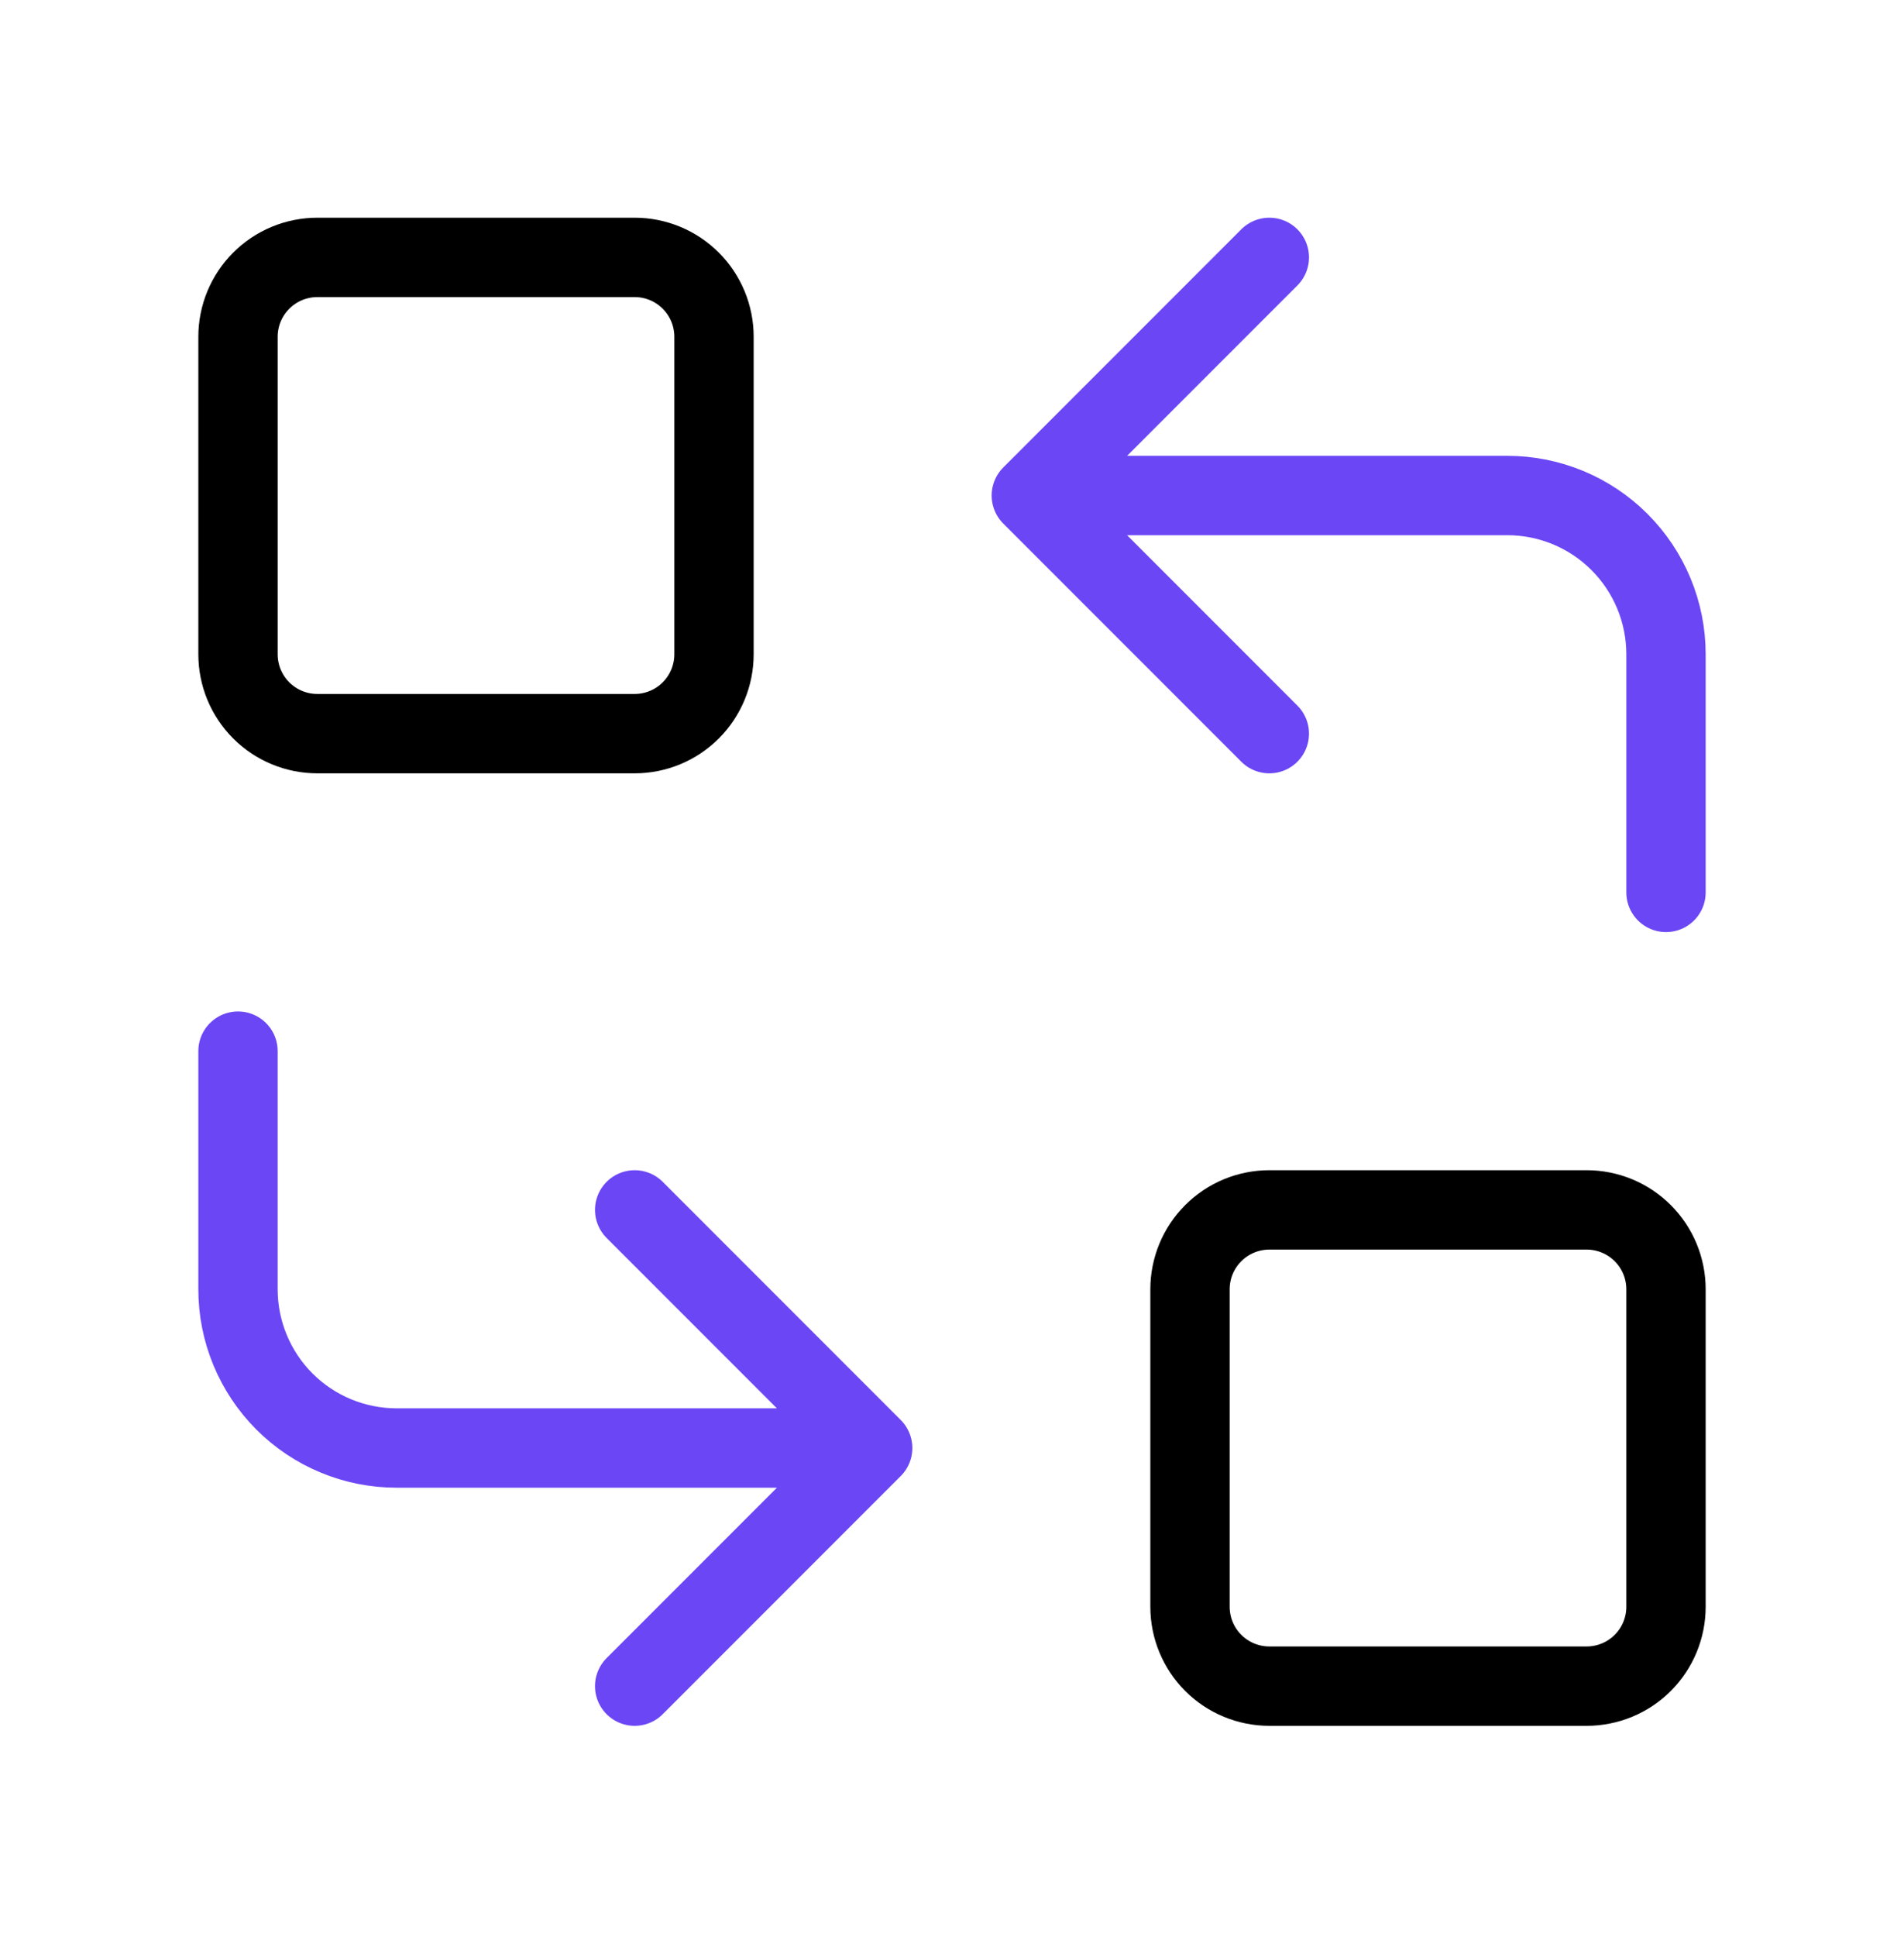
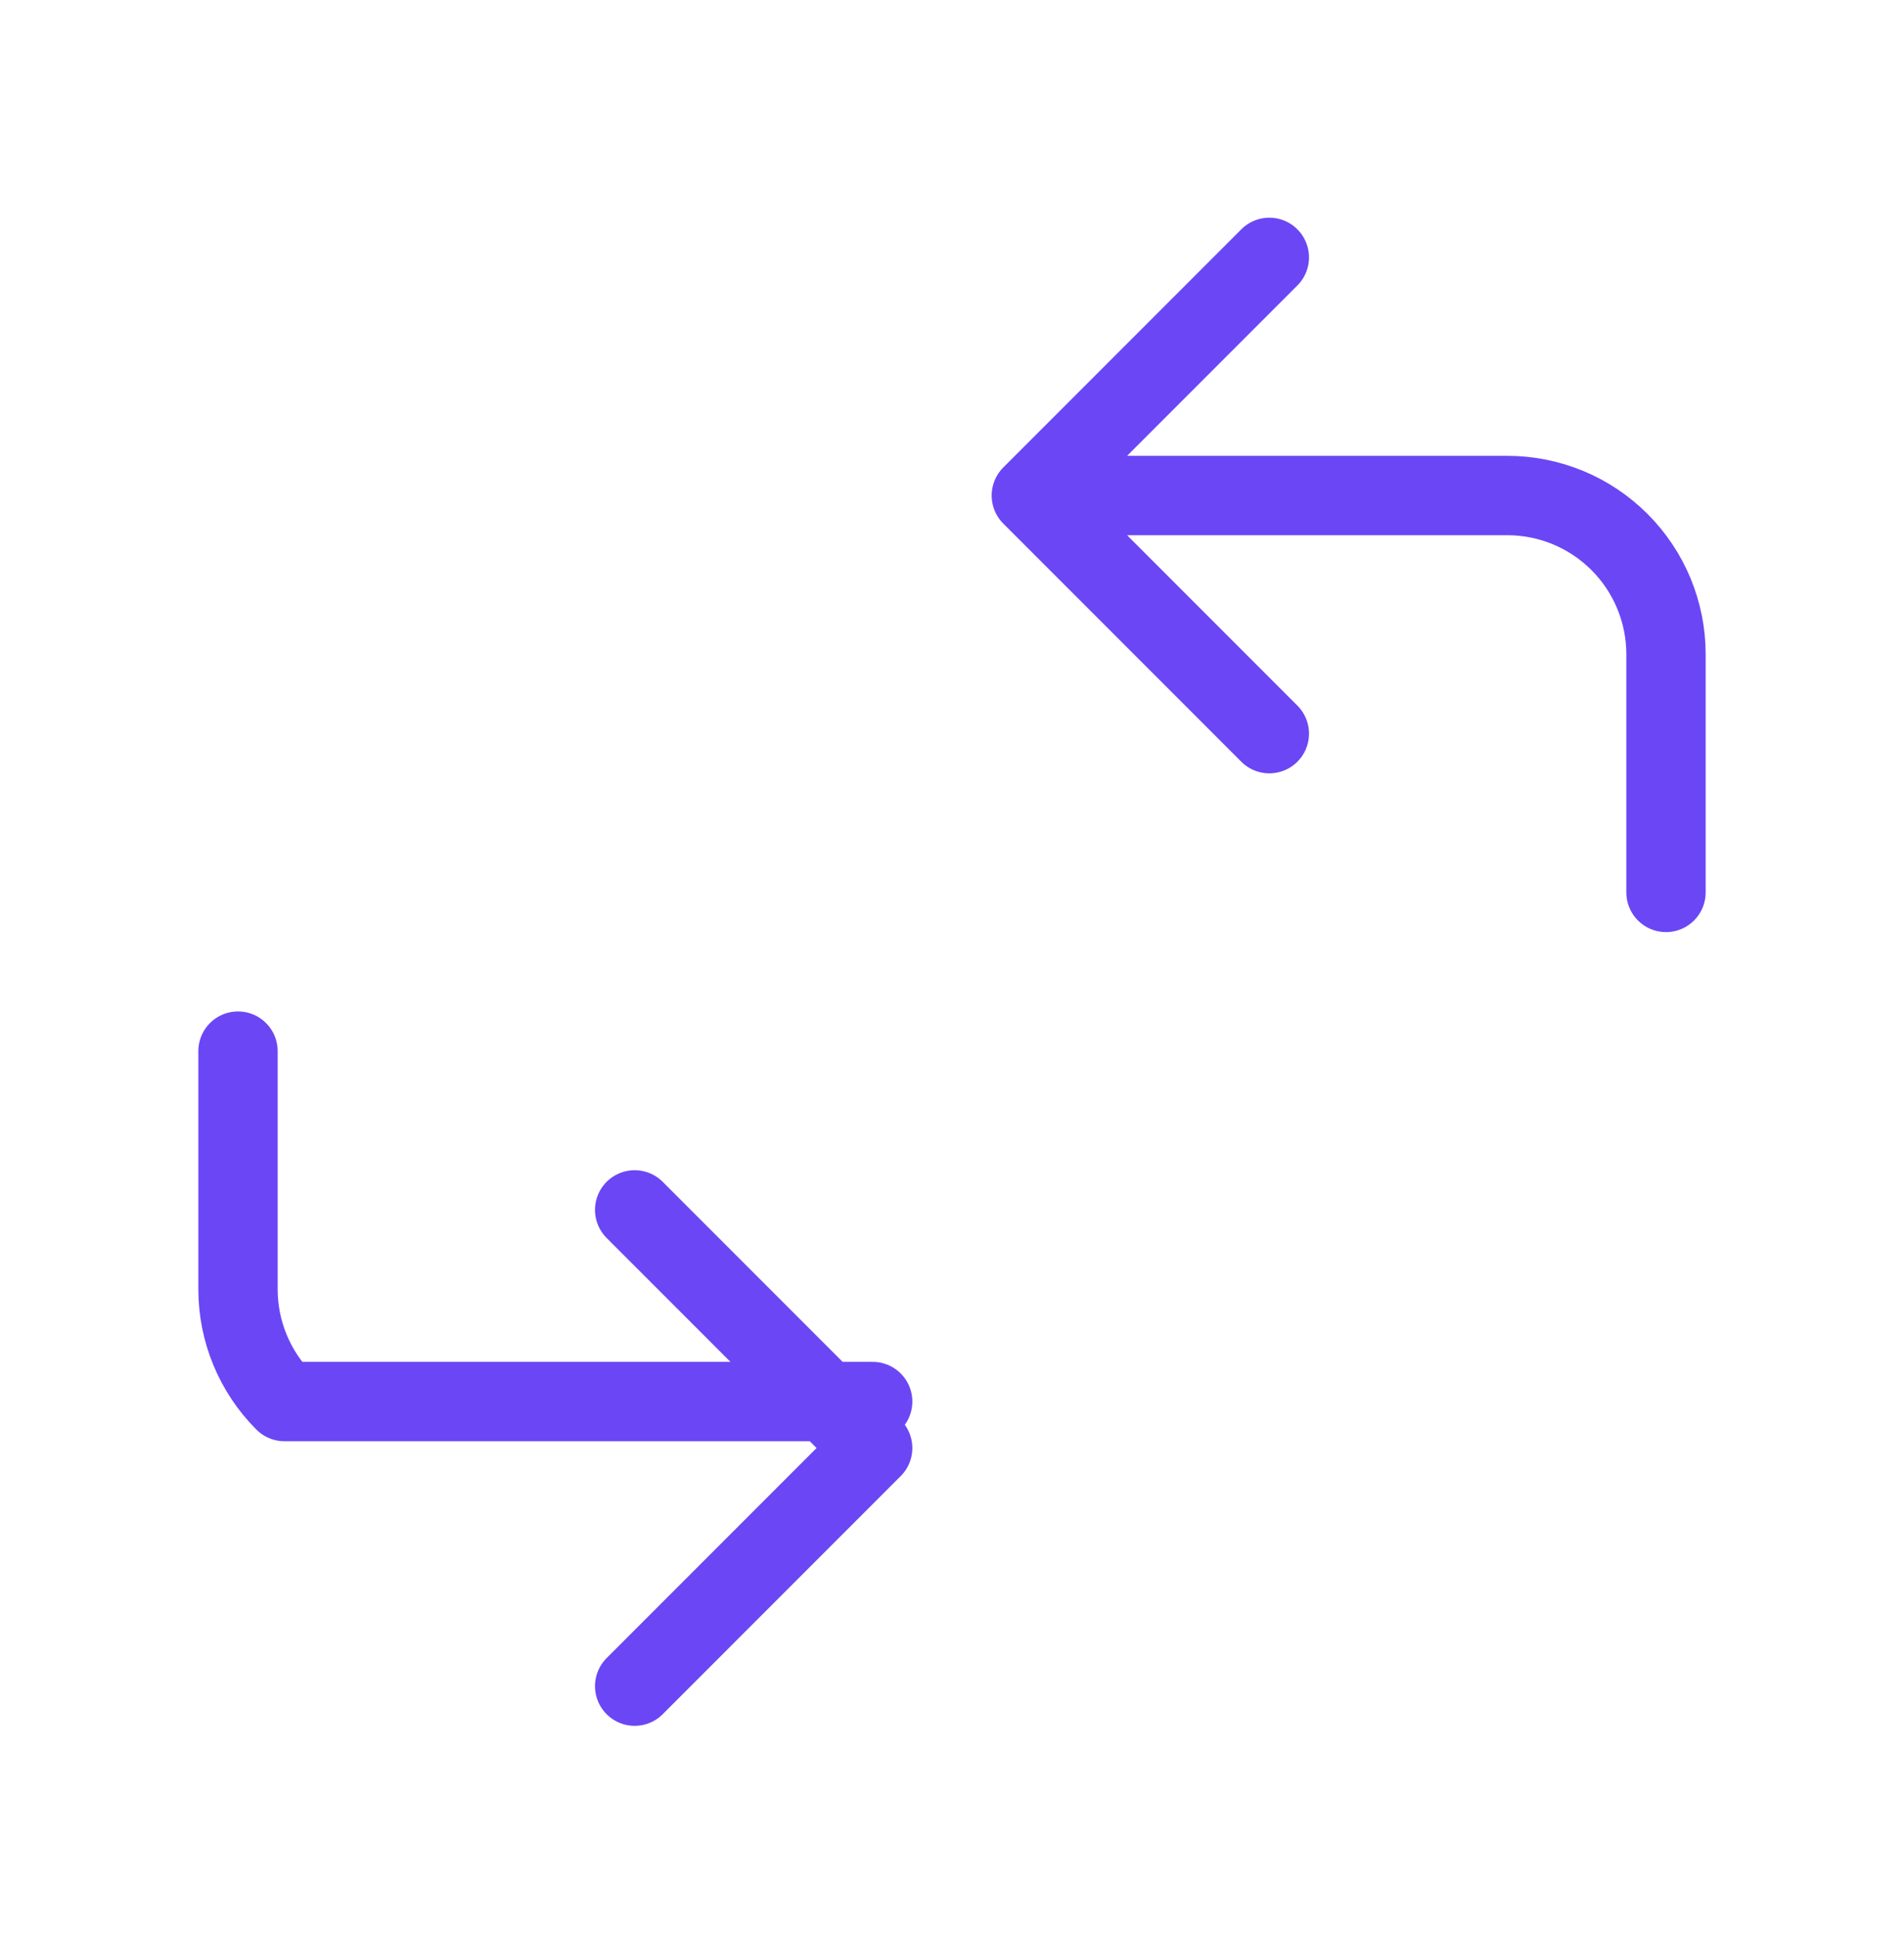
<svg xmlns="http://www.w3.org/2000/svg" width="60" height="61" viewBox="0 0 60 61" fill="none">
  <g clip-path="url(#clip0_290_7863)">
-     <path d="M7.5 10.607C7.5 9.944 7.763 9.309 8.232 8.84C8.701 8.371 9.337 8.107 10 8.107H20C20.663 8.107 21.299 8.371 21.768 8.84C22.237 9.309 22.5 9.944 22.5 10.607V20.607C22.5 21.27 22.237 21.906 21.768 22.375C21.299 22.844 20.663 23.107 20 23.107H10C9.337 23.107 8.701 22.844 8.232 22.375C7.763 21.906 7.5 21.27 7.5 20.607V10.607Z" stroke="black" stroke-width="2.5" stroke-linecap="round" stroke-linejoin="round" />
-     <path d="M37.5 40.607C37.5 39.944 37.763 39.309 38.232 38.84C38.701 38.371 39.337 38.107 40 38.107H50C50.663 38.107 51.299 38.371 51.768 38.84C52.237 39.309 52.5 39.944 52.5 40.607V50.607C52.5 51.27 52.237 51.906 51.768 52.375C51.299 52.844 50.663 53.107 50 53.107H40C39.337 53.107 38.701 52.844 38.232 52.375C37.763 51.906 37.5 51.27 37.5 50.607V40.607Z" stroke="black" stroke-width="2.5" stroke-linecap="round" stroke-linejoin="round" />
    <path d="M52.5 28.107V20.607C52.5 19.281 51.973 18.01 51.035 17.072C50.098 16.134 48.826 15.607 47.5 15.607H32.5M32.5 15.607L40 23.107M32.5 15.607L40 8.107" stroke="#6B46F5" stroke-width="2.5" stroke-linecap="round" stroke-linejoin="round" />
-     <path d="M7.5 33.107V40.607C7.5 41.934 8.027 43.205 8.964 44.143C9.902 45.081 11.174 45.607 12.5 45.607H27.5M27.5 45.607L20 38.107M27.5 45.607L20 53.107" stroke="#6B46F5" stroke-width="2.5" stroke-linecap="round" stroke-linejoin="round" />
+     <path d="M7.5 33.107V40.607C7.5 41.934 8.027 43.205 8.964 44.143H27.5M27.5 45.607L20 38.107M27.5 45.607L20 53.107" stroke="#6B46F5" stroke-width="2.5" stroke-linecap="round" stroke-linejoin="round" />
  </g>
  <defs>
    <clipPath id="clip0_290_7863">
      <rect width="60" height="60" fill="white" transform="translate(0 0.607)" />
    </clipPath>
  </defs>
</svg>